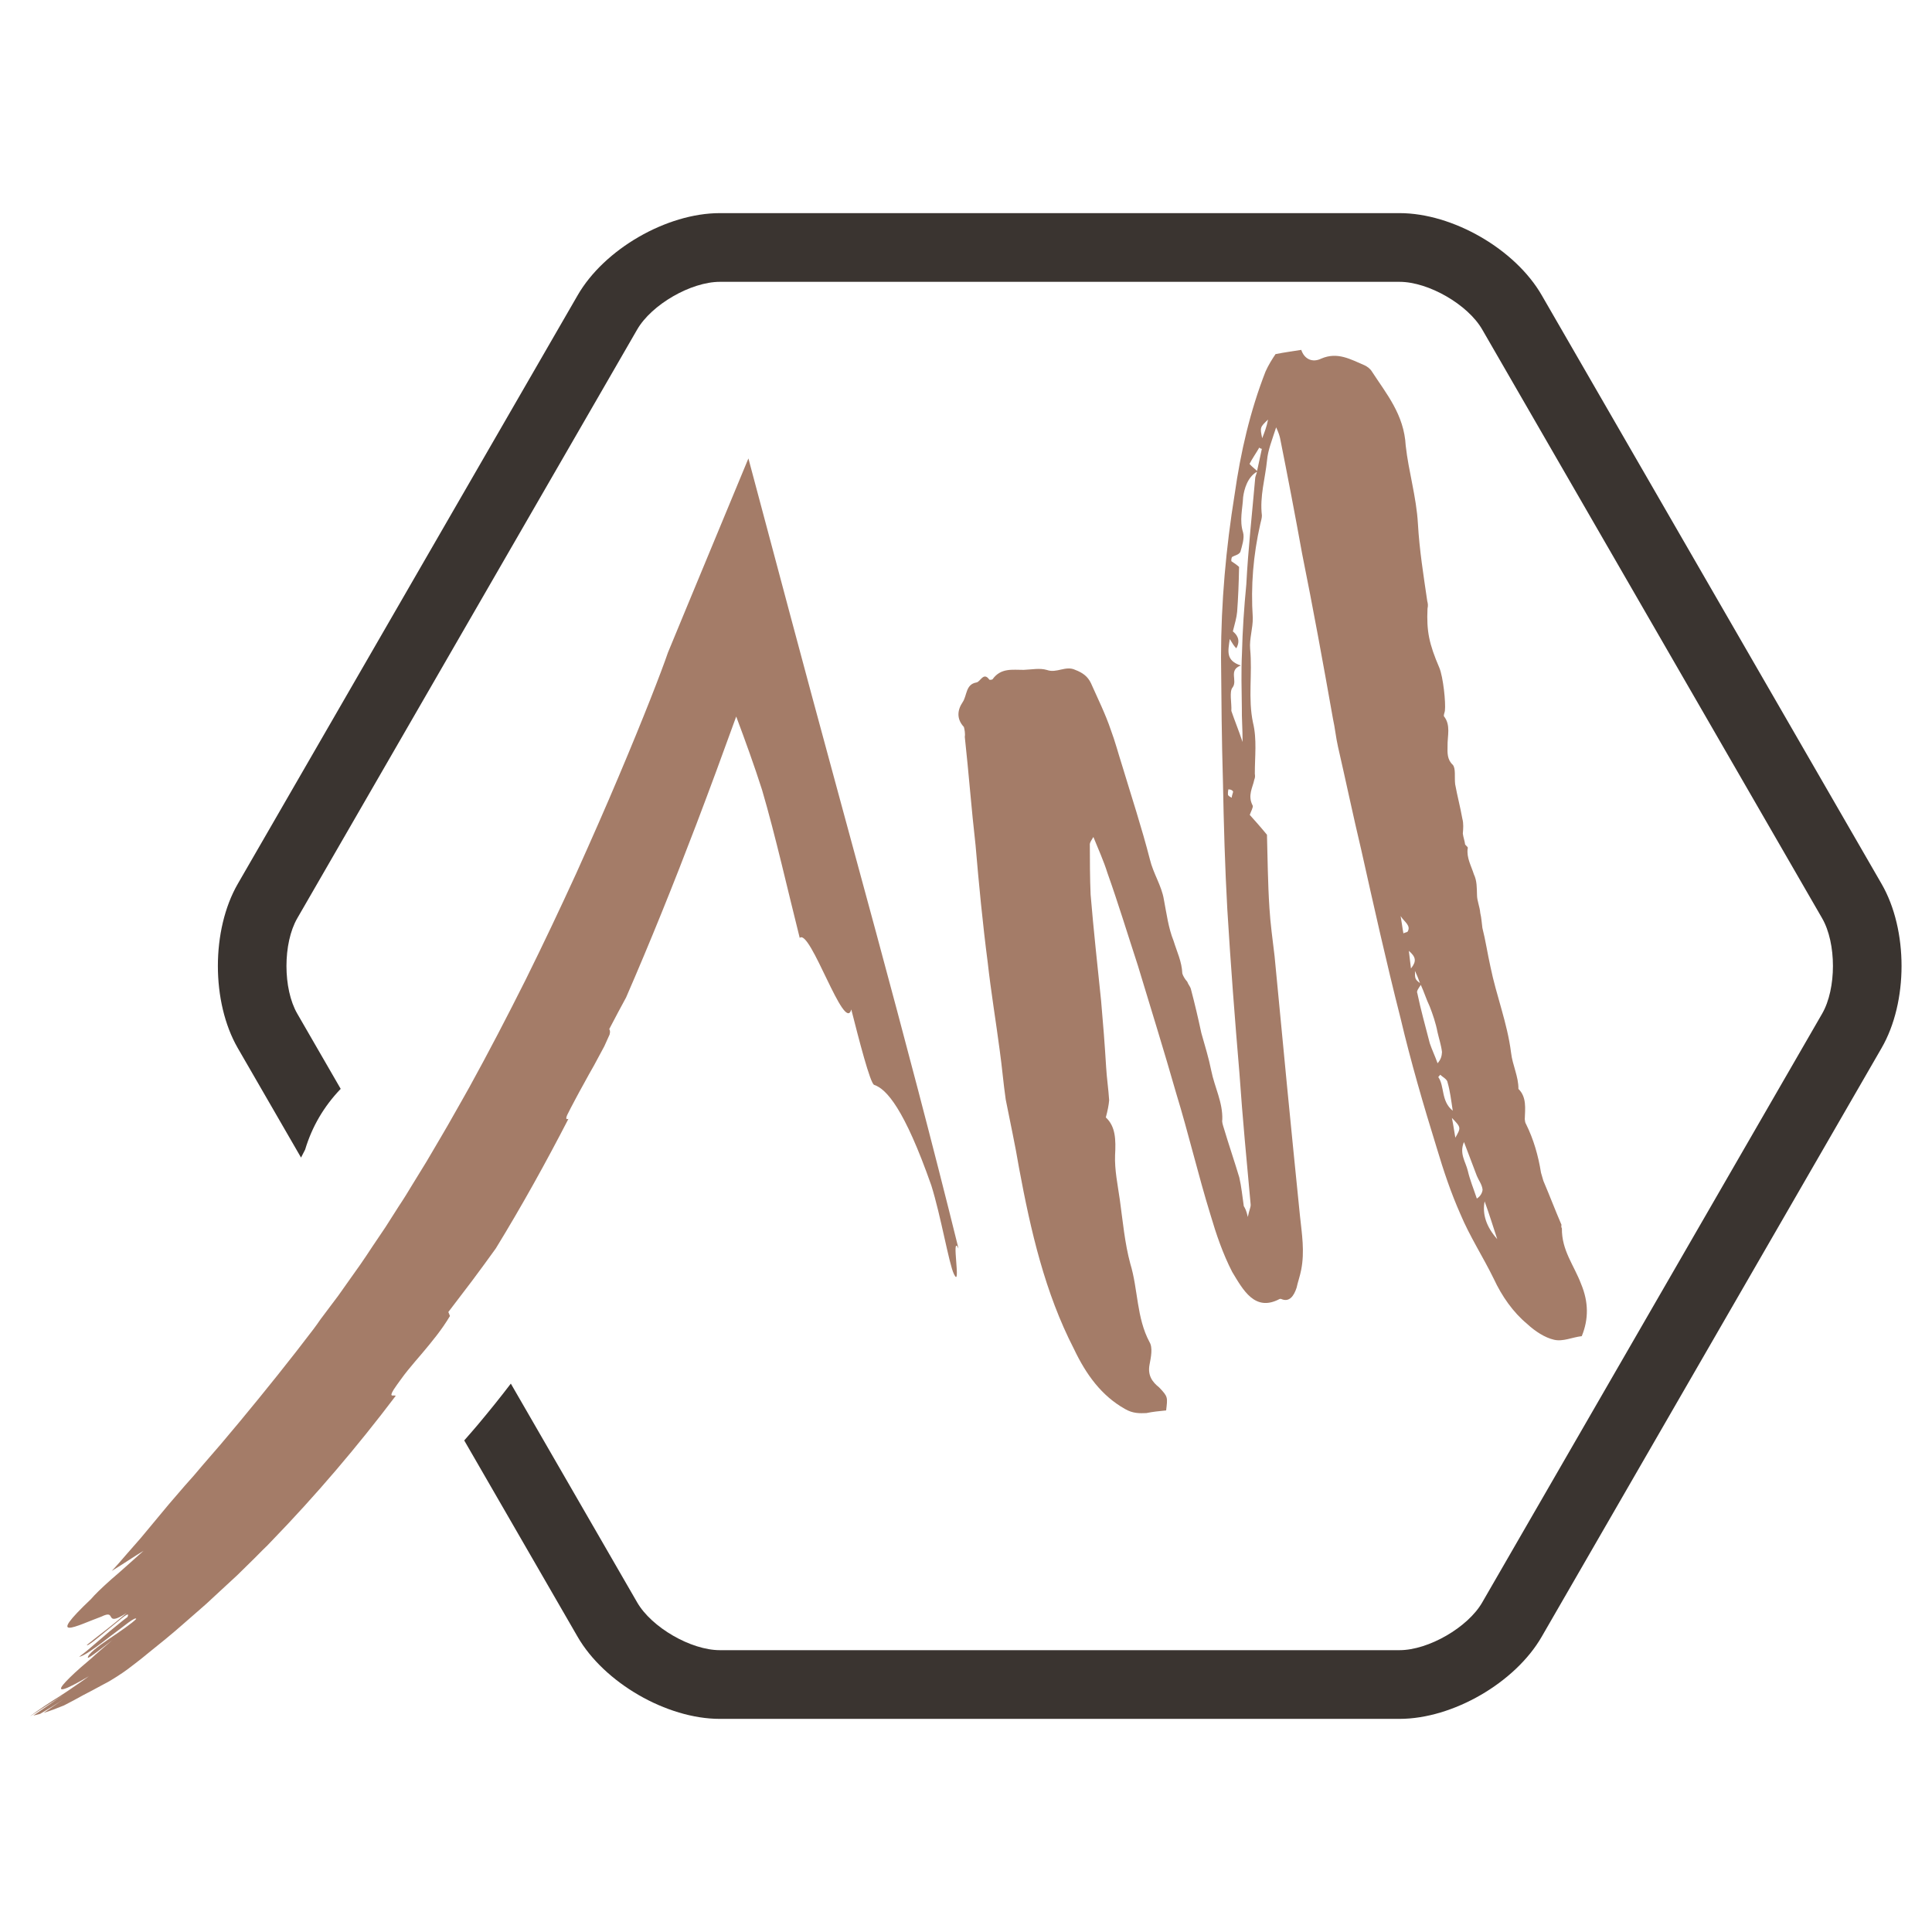
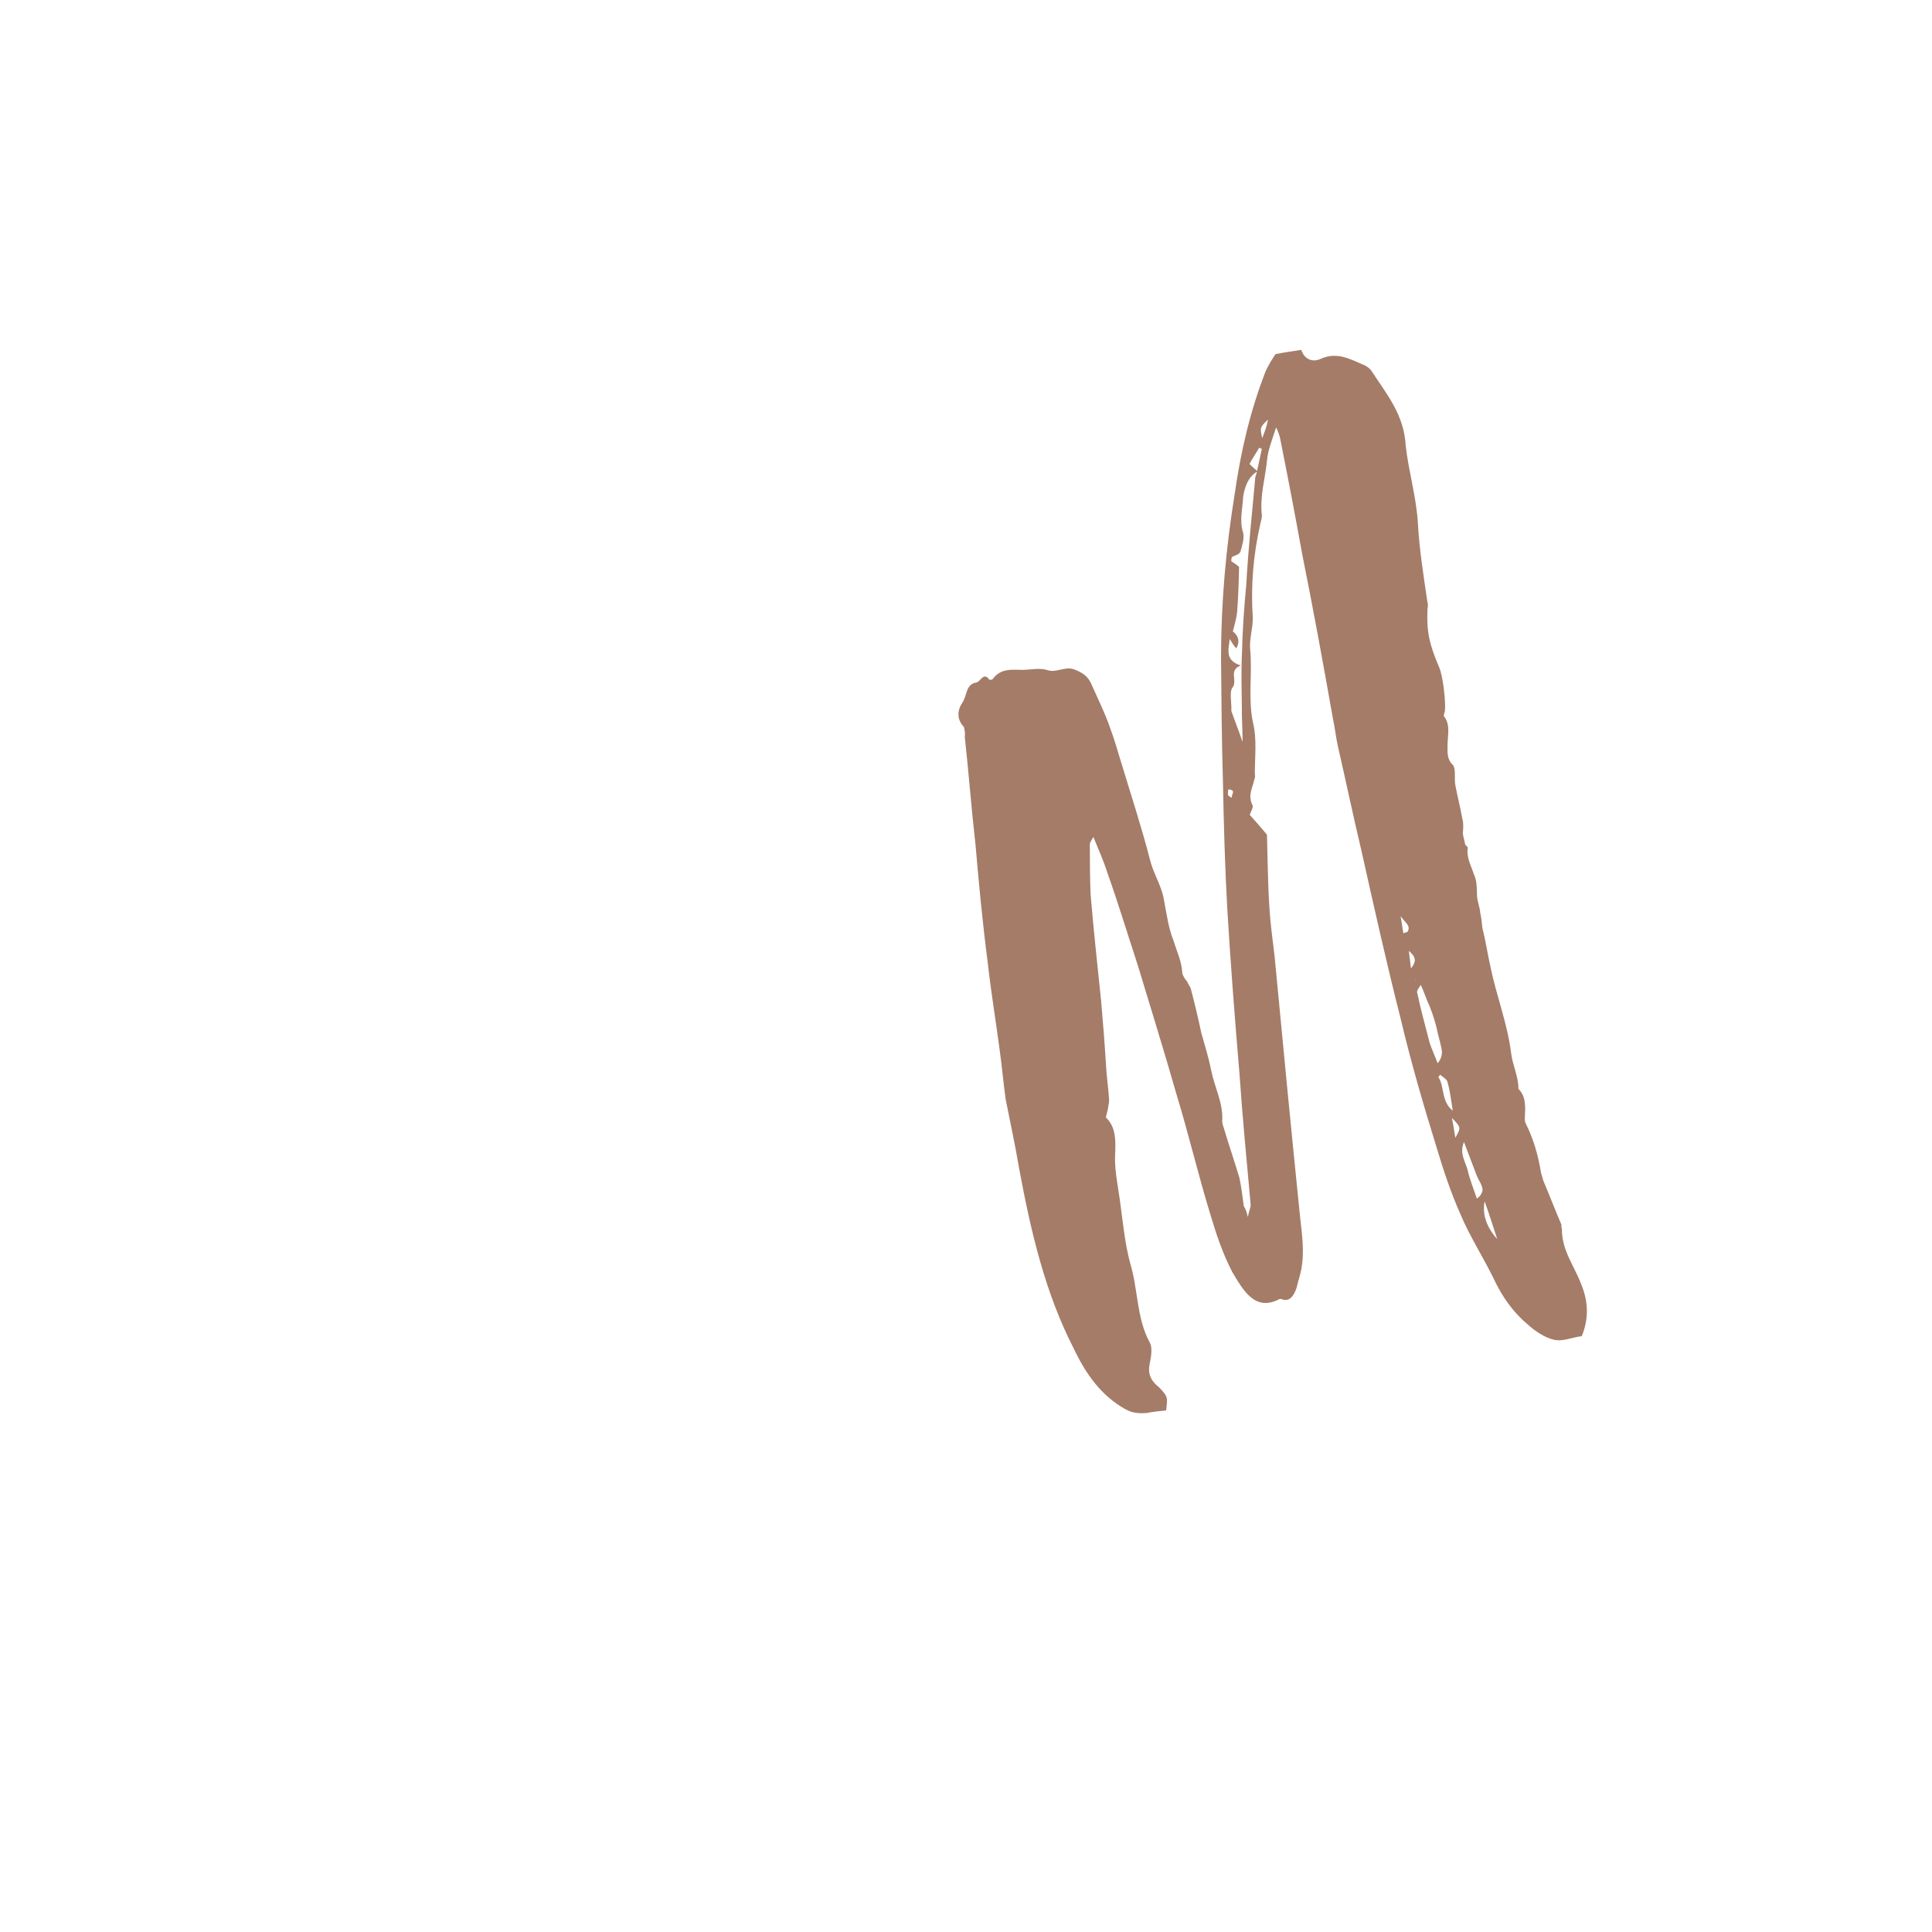
<svg xmlns="http://www.w3.org/2000/svg" version="1.1" id="Calque_1" x="0px" y="0px" width="32px" height="32px" viewBox="0 0 32 32" enable-background="new 0 0 32 32" xml:space="preserve">
  <g>
-     <path fill="#3A3430" d="M31.165,14.64l-5.629-9.75c-0.439-0.763-1.474-1.36-2.355-1.36H11.923c-0.881,0-1.915,0.597-2.355,1.36   l-5.63,9.75c-0.439,0.763-0.439,1.957,0,2.719l1.048,1.814c0.023-0.043,0.046-0.087,0.068-0.132   c0.115-0.383,0.312-0.717,0.589-1.006L4.924,16.79c-0.239-0.413-0.239-1.167,0-1.581l5.629-9.75   c0.239-0.415,0.892-0.791,1.37-0.791h11.258c0.479,0,1.132,0.376,1.37,0.791l5.629,9.75c0.239,0.414,0.239,1.167,0,1.581   l-5.629,9.75c-0.238,0.415-0.892,0.792-1.37,0.792H11.923c-0.479,0-1.131-0.377-1.37-0.792l-2.092-3.623   c-0.18,0.236-0.366,0.466-0.556,0.692c-0.071,0.084-0.143,0.166-0.216,0.249l1.878,3.252c0.44,0.762,1.475,1.36,2.355,1.36h11.258   c0.882,0,1.916-0.599,2.355-1.36l5.629-9.75C31.606,16.597,31.606,15.403,31.165,14.64z" />
    <g>
-       <path fill="#A47C68" d="M26.188,21.267c-0.115-0.307-0.324-0.557-0.318-0.922c-0.007-0.012-0.014-0.023-0.007-0.059    c-0.102-0.236-0.199-0.491-0.3-0.728c-0.012-0.041-0.028-0.092-0.039-0.134c-0.046-0.286-0.123-0.553-0.248-0.806    c-0.015-0.022-0.018-0.052-0.021-0.081c0.006-0.177,0.033-0.367-0.105-0.501c0.002-0.206-0.099-0.396-0.122-0.6    c-0.063-0.497-0.242-0.936-0.342-1.426c-0.049-0.221-0.081-0.437-0.133-0.641c-0.012-0.087-0.015-0.164-0.035-0.246    c-0.008-0.105-0.054-0.203-0.054-0.297c-0.004-0.124,0-0.236-0.052-0.345c-0.046-0.145-0.122-0.271-0.103-0.425    c0.015-0.024-0.027-0.046-0.042-0.069c-0.007-0.059-0.031-0.122-0.038-0.18c0.007-0.083,0.014-0.166-0.008-0.247    c-0.035-0.198-0.083-0.372-0.119-0.571c-0.014-0.117,0.013-0.259-0.039-0.321c-0.093-0.085-0.09-0.196-0.087-0.309    c-0.004-0.17,0.058-0.349-0.061-0.497c-0.003-0.029,0.011-0.053,0.017-0.088c0.017-0.136-0.029-0.563-0.092-0.714    c-0.171-0.398-0.213-0.607-0.196-0.979c0.011-0.053,0.007-0.083-0.004-0.124c-0.063-0.432-0.13-0.846-0.155-1.286    c-0.025-0.439-0.155-0.863-0.202-1.29c-0.028-0.516-0.32-0.857-0.561-1.229c-0.027-0.045-0.076-0.08-0.119-0.101    c-0.229-0.097-0.449-0.229-0.72-0.111c-0.143,0.07-0.278,0.011-0.33-0.145c-0.142,0.023-0.273,0.04-0.426,0.07    c-0.053,0.078-0.118,0.181-0.166,0.289c-0.256,0.657-0.412,1.333-0.512,2.037c-0.143,0.887-0.224,1.783-0.225,2.694    c0.006,0.688,0.011,1.375,0.032,2.067c0.013,0.699,0.033,1.409,0.072,2.107c0.055,0.908,0.125,1.822,0.201,2.717    c0.051,0.739,0.121,1.465,0.186,2.178c0.001,0.047-0.027,0.096-0.047,0.203c-0.025-0.111-0.046-0.145-0.067-0.18    c-0.023-0.158-0.039-0.321-0.074-0.474c-0.083-0.277-0.177-0.55-0.256-0.816c-0.017-0.054-0.034-0.105-0.026-0.141    c0.01-0.288-0.127-0.535-0.183-0.814c-0.042-0.211-0.104-0.408-0.164-0.622c-0.054-0.251-0.108-0.483-0.173-0.728    c-0.01-0.042-0.048-0.081-0.06-0.121c-0.037-0.04-0.071-0.098-0.082-0.137c-0.009-0.2-0.088-0.355-0.145-0.541    c-0.086-0.213-0.115-0.447-0.161-0.686c-0.038-0.229-0.175-0.428-0.231-0.662c-0.136-0.529-0.304-1.039-0.46-1.556    c-0.063-0.196-0.116-0.4-0.188-0.591c-0.088-0.261-0.214-0.515-0.329-0.774c-0.053-0.109-0.132-0.17-0.26-0.219    c-0.16-0.075-0.305,0.06-0.468,0.002c-0.122-0.036-0.247-0.007-0.386-0.002c-0.184,0.001-0.378-0.037-0.516,0.157    c-0.01,0.006-0.049,0.014-0.055,0.002c-0.095-0.131-0.146,0.042-0.212,0.05c-0.18,0.031-0.153,0.217-0.228,0.327    c-0.09,0.133-0.101,0.28,0.021,0.41c0.011,0.04,0.024,0.11,0.015,0.164c0.066,0.603,0.109,1.188,0.178,1.791    c0.056,0.655,0.117,1.294,0.202,1.948c0.054,0.485,0.135,0.97,0.198,1.45c0.039,0.274,0.06,0.543,0.1,0.818    c0.074,0.379,0.157,0.751,0.221,1.136c0.194,1.044,0.429,2.063,0.909,2.995c0.203,0.427,0.457,0.775,0.845,0.994    c0.132,0.077,0.243,0.072,0.354,0.068c0.113-0.023,0.207-0.032,0.328-0.044c0.024-0.217,0.035-0.224-0.117-0.382    c-0.112-0.089-0.192-0.198-0.158-0.376c0.024-0.125,0.056-0.284-0.001-0.375c-0.216-0.403-0.188-0.874-0.318-1.298    c-0.091-0.337-0.123-0.694-0.173-1.057c-0.035-0.246-0.088-0.497-0.079-0.737c0.014-0.258,0.01-0.477-0.153-0.628    c0.03-0.112,0.048-0.202,0.055-0.284c-0.011-0.182-0.04-0.369-0.05-0.55c-0.022-0.363-0.051-0.738-0.083-1.095    c-0.061-0.591-0.124-1.164-0.174-1.762c-0.012-0.275-0.012-0.558-0.013-0.839c0.007-0.036,0.03-0.066,0.059-0.115    c0.087,0.214,0.171,0.399,0.233,0.597c0.179,0.503,0.336,1.02,0.503,1.53c0.213,0.703,0.435,1.417,0.637,2.124    c0.203,0.662,0.363,1.349,0.567,2.009c0.094,0.32,0.205,0.645,0.359,0.944c0.18,0.298,0.375,0.666,0.784,0.449    c0.01-0.005,0.027-0.001,0.027-0.001c0.135,0.06,0.211-0.049,0.256-0.187c0.018-0.088,0.056-0.191,0.076-0.297    c0.059-0.303,0.012-0.588-0.021-0.898c-0.146-1.434-0.284-2.856-0.42-4.296c-0.031-0.263-0.07-0.538-0.085-0.795    c-0.028-0.423-0.03-0.846-0.041-1.216c-0.112-0.136-0.194-0.227-0.285-0.329c0.021-0.06,0.062-0.132,0.048-0.155    c-0.088-0.167,0.002-0.3,0.026-0.425c0.018-0.042,0.014-0.071,0.01-0.1c-0.001-0.283,0.037-0.572-0.03-0.845    c-0.086-0.402-0.008-0.811-0.048-1.227c-0.014-0.163,0.047-0.342,0.044-0.513c-0.035-0.527,0.008-1.04,0.124-1.551    c0.011-0.053,0.027-0.095,0.027-0.142c-0.038-0.321,0.055-0.613,0.085-0.914c0.014-0.166,0.082-0.333,0.151-0.547    c0.045,0.098,0.055,0.139,0.065,0.179c0.126,0.63,0.25,1.277,0.365,1.913c0.183,0.909,0.348,1.813,0.511,2.735    c0.034,0.151,0.049,0.315,0.084,0.466c0.13,0.565,0.249,1.136,0.386,1.712c0.207,0.926,0.413,1.852,0.648,2.776    c0.172,0.729,0.382,1.448,0.603,2.161c0.111,0.372,0.233,0.736,0.387,1.083c0.157,0.376,0.377,0.713,0.555,1.077    c0.136,0.293,0.323,0.557,0.552,0.747c0.133,0.124,0.296,0.229,0.445,0.263c0.149,0.036,0.301-0.041,0.461-0.059    C26.314,21.849,26.313,21.567,26.188,21.267z M20.402,13.213c-0.042-0.021-0.065-0.038-0.063-0.055    c-0.003-0.03,0.004-0.064,0.006-0.083c0.029-0.002,0.063,0.009,0.077,0.032C20.431,13.119,20.402,13.167,20.402,13.213z     M20.791,7.91c-0.052,0.595-0.118,1.186-0.148,1.768c-0.037,0.383-0.063,0.761-0.072,1.143c-0.015,0.307-0.006,0.6-0.002,0.911    c-0.003,0.159,0.012,0.323,0.012,0.558c-0.07-0.208-0.133-0.359-0.186-0.515c0.008-0.13-0.038-0.322,0.021-0.389    c0.086-0.115-0.073-0.286,0.135-0.363c-0.25-0.084-0.212-0.233-0.182-0.439c0.048,0.08,0.068,0.114,0.108,0.154    c0.082-0.145-0.001-0.235-0.057-0.28c0.033-0.131,0.062-0.226,0.071-0.326c0.017-0.23,0.027-0.471,0.032-0.742    c-0.03-0.028-0.078-0.062-0.128-0.095c-0.003-0.029,0.004-0.064,0.014-0.071c0.041-0.025,0.107-0.033,0.135-0.082    c0.027-0.095,0.072-0.231,0.045-0.324c-0.063-0.198-0.008-0.388,0.001-0.583c0.017-0.133,0.074-0.335,0.229-0.421c0,0,0,0,0,0    C20.812,7.85,20.798,7.874,20.791,7.91z M20.821,7.8c-0.037-0.036-0.083-0.068-0.125-0.116c0.045-0.089,0.106-0.174,0.162-0.271    c0.008,0.012,0.024,0.017,0.042,0.022C20.877,7.554,20.845,7.68,20.821,7.8z M20.906,7.258c-0.038-0.18-0.038-0.18,0.097-0.309    C20.979,7.073,20.945,7.157,20.906,7.258z M23.313,15.433c-0.021,0.012-0.048,0.013-0.068,0.027    c-0.019-0.1-0.028-0.188-0.046-0.287C23.254,15.265,23.379,15.33,23.313,15.433z M23.37,16.041    c-0.015-0.116-0.021-0.175-0.035-0.292C23.452,15.851,23.466,15.92,23.37,16.041z M23.436,16.081    c0.043,0.091,0.061,0.143,0.083,0.202C23.436,16.22,23.436,16.21,23.436,16.081z M23.682,17.281    c-0.073-0.285-0.149-0.552-0.207-0.832c-0.019-0.032,0.028-0.089,0.058-0.136c0.054,0.116,0.092,0.242,0.147,0.356    c0.05,0.127,0.103,0.284,0.129,0.424c0.025,0.111,0.061,0.215,0.075,0.332c-0.004,0.064-0.015,0.118-0.073,0.186    C23.769,17.493,23.717,17.385,23.682,17.281z M23.822,17.838c0.011-0.006,0.023-0.03,0.034-0.037    c0.038,0.04,0.115,0.072,0.121,0.13c0.039,0.134,0.057,0.279,0.085,0.466C23.864,18.237,23.93,17.993,23.822,17.838z     M24.105,18.844c-0.019-0.099-0.028-0.187-0.057-0.328C24.201,18.675,24.201,18.675,24.105,18.844z M24.461,19.852    c-0.052-0.157-0.114-0.307-0.149-0.458c-0.035-0.15-0.146-0.287-0.064-0.479c0.074,0.191,0.14,0.372,0.213,0.561    c0.031,0.076,0.084,0.139,0.095,0.226C24.555,19.748,24.523,19.814,24.461,19.852z M24.59,19.898    c0.084,0.232,0.14,0.418,0.209,0.626C24.618,20.321,24.549,20.111,24.59,19.898z" />
-       <path fill="#A47C68" d="M12.396,7.593l-1.039,2.505c-0.096,0.232-0.195,0.472-0.294,0.711c-0.108,0.316-0.401,1.072-0.815,2.05    c-0.206,0.489-0.445,1.032-0.703,1.605C9.283,15.036,9,15.635,8.703,16.234c-0.3,0.598-0.611,1.197-0.927,1.77    c-0.079,0.144-0.161,0.284-0.239,0.423c-0.04,0.071-0.078,0.14-0.118,0.208c-0.04,0.069-0.079,0.136-0.119,0.204    c-0.079,0.135-0.157,0.268-0.234,0.398c-0.08,0.129-0.158,0.256-0.234,0.381c-0.038,0.062-0.076,0.125-0.113,0.185    c-0.039,0.061-0.076,0.121-0.115,0.178c-0.075,0.118-0.148,0.233-0.219,0.344c-0.074,0.11-0.146,0.216-0.215,0.319    c-0.068,0.104-0.135,0.204-0.2,0.298c-0.134,0.187-0.254,0.36-0.364,0.514c-0.113,0.151-0.213,0.284-0.298,0.397    c-0.02,0.028-0.039,0.056-0.058,0.083l-0.061,0.083c-0.372,0.49-0.798,1.021-1.216,1.525c-0.106,0.125-0.211,0.25-0.313,0.373    c-0.103,0.121-0.207,0.238-0.306,0.354c-0.05,0.059-0.098,0.116-0.146,0.172c-0.05,0.055-0.098,0.11-0.145,0.163    c-0.094,0.108-0.183,0.212-0.267,0.31c-0.154,0.184-0.309,0.37-0.463,0.557c-0.079,0.092-0.16,0.183-0.24,0.274    c-0.079,0.092-0.159,0.185-0.243,0.273c0.049-0.029,0.097-0.059,0.143-0.089s0.091-0.058,0.135-0.087    c0.087-0.057,0.171-0.11,0.25-0.158c-0.186,0.164-0.368,0.332-0.528,0.467c-0.157,0.139-0.28,0.258-0.342,0.332    c-0.384,0.364-0.445,0.475-0.357,0.475c0.087,0.001,0.323-0.108,0.529-0.184c0.136-0.066,0.14-0.022,0.162,0.012    c0.021,0.033,0.059,0.055,0.257-0.073c-0.064,0.055-0.121,0.103-0.174,0.146c-0.052,0.044-0.104,0.082-0.152,0.122    c-0.101,0.078-0.201,0.156-0.334,0.262c0.003,0.036,0.202-0.134,0.385-0.284c0.093-0.073,0.177-0.147,0.232-0.188    c0.057-0.041,0.083-0.046,0.053,0.012c-0.067,0.048-0.131,0.103-0.196,0.156c-0.068,0.055-0.135,0.109-0.2,0.167    c-0.067,0.057-0.134,0.116-0.2,0.171c-0.033,0.028-0.066,0.058-0.1,0.084s-0.068,0.052-0.102,0.078    c0.035-0.003,0.115-0.044,0.208-0.111c0.095-0.064,0.209-0.151,0.317-0.235c0.055-0.04,0.108-0.081,0.158-0.119    c0.049-0.037,0.094-0.071,0.131-0.1c0.078-0.056,0.127-0.084,0.131-0.061c-0.065,0.068-0.263,0.205-0.451,0.331    c-0.186,0.126-0.353,0.253-0.35,0.311c0.002,0.025,0.271-0.187,0.406-0.292c-0.101,0.085-0.195,0.166-0.282,0.243    c-0.084,0.078-0.167,0.145-0.237,0.206c-0.142,0.125-0.244,0.226-0.295,0.288c-0.103,0.127,0.003,0.111,0.425-0.138    c-0.068,0.05-0.144,0.103-0.225,0.158c-0.082,0.056-0.164,0.114-0.252,0.169c-0.174,0.109-0.349,0.224-0.491,0.331    c0,0.001,0.002,0,0.003,0c0.147-0.098,0.411-0.259,0.547-0.352c-0.167,0.114-0.335,0.229-0.502,0.345    c0.035-0.007,0.072-0.018,0.111-0.027c0.13-0.076,0.261-0.157,0.393-0.246c-0.111,0.076-0.223,0.152-0.334,0.229    c0.101-0.031,0.214-0.073,0.336-0.123c0.054-0.028,0.108-0.056,0.161-0.084c0.053-0.029,0.105-0.058,0.157-0.086    c0.103-0.053,0.203-0.106,0.296-0.157c0.047-0.025,0.093-0.049,0.136-0.073c0.042-0.025,0.082-0.05,0.119-0.073    c0.075-0.048,0.14-0.092,0.192-0.131l0.158-0.121c0.053-0.041,0.105-0.082,0.156-0.125l0.31-0.251l0.153-0.128l0.15-0.13    l0.3-0.262l0.075-0.066l0.072-0.067l0.146-0.135L3.93,26.09l0.284-0.279l0.141-0.142L4.426,25.6l0.069-0.072    c0.737-0.761,1.424-1.568,2.059-2.408c-0.027-0.025-0.124,0.043-0.032-0.106c0.019-0.028,0.038-0.057,0.057-0.083    c0.02-0.027,0.038-0.054,0.058-0.08c0.038-0.054,0.077-0.104,0.117-0.154c0.079-0.098,0.161-0.192,0.241-0.286    c0.158-0.189,0.318-0.379,0.458-0.614c-0.009-0.021-0.018-0.044-0.027-0.066c0.128-0.168,0.259-0.341,0.392-0.515    c0.13-0.176,0.264-0.355,0.394-0.538c0.432-0.705,0.83-1.423,1.203-2.146c-0.029,0.009-0.052,0.009-0.02-0.065    c0.037-0.077,0.081-0.158,0.128-0.247c0.046-0.087,0.096-0.18,0.15-0.276c0.052-0.097,0.108-0.196,0.166-0.298    c0.055-0.104,0.112-0.209,0.17-0.316c0.029-0.065,0.06-0.13,0.088-0.195c0.015-0.055,0.002-0.077-0.006-0.09    c0.102-0.193,0.192-0.367,0.279-0.524c0.406-0.934,0.788-1.883,1.161-2.861c0.223-0.586,0.443-1.183,0.663-1.792    c0.153,0.408,0.3,0.815,0.428,1.215c0.22,0.747,0.438,1.716,0.624,2.452c0.172-0.166,0.743,1.596,0.854,1.185    c0.125,0.491,0.313,1.227,0.379,1.249c0.203,0.068,0.499,0.393,0.946,1.664c0.158,0.501,0.293,1.301,0.375,1.47    c0.129,0.268-0.054-0.69,0.076-0.423c-0.876-3.541-1.838-6.93-2.78-10.464L12.396,7.593z" />
+       <path fill="#A47C68" d="M26.188,21.267c-0.115-0.307-0.324-0.557-0.318-0.922c-0.007-0.012-0.014-0.023-0.007-0.059    c-0.102-0.236-0.199-0.491-0.3-0.728c-0.012-0.041-0.028-0.092-0.039-0.134c-0.046-0.286-0.123-0.553-0.248-0.806    c-0.015-0.022-0.018-0.052-0.021-0.081c0.006-0.177,0.033-0.367-0.105-0.501c0.002-0.206-0.099-0.396-0.122-0.6    c-0.063-0.497-0.242-0.936-0.342-1.426c-0.049-0.221-0.081-0.437-0.133-0.641c-0.012-0.087-0.015-0.164-0.035-0.246    c-0.008-0.105-0.054-0.203-0.054-0.297c-0.004-0.124,0-0.236-0.052-0.345c-0.046-0.145-0.122-0.271-0.103-0.425    c0.015-0.024-0.027-0.046-0.042-0.069c-0.007-0.059-0.031-0.122-0.038-0.18c0.007-0.083,0.014-0.166-0.008-0.247    c-0.035-0.198-0.083-0.372-0.119-0.571c-0.014-0.117,0.013-0.259-0.039-0.321c-0.093-0.085-0.09-0.196-0.087-0.309    c-0.004-0.17,0.058-0.349-0.061-0.497c-0.003-0.029,0.011-0.053,0.017-0.088c0.017-0.136-0.029-0.563-0.092-0.714    c-0.171-0.398-0.213-0.607-0.196-0.979c0.011-0.053,0.007-0.083-0.004-0.124c-0.063-0.432-0.13-0.846-0.155-1.286    c-0.025-0.439-0.155-0.863-0.202-1.29c-0.028-0.516-0.32-0.857-0.561-1.229c-0.027-0.045-0.076-0.08-0.119-0.101    c-0.229-0.097-0.449-0.229-0.72-0.111c-0.143,0.07-0.278,0.011-0.33-0.145c-0.142,0.023-0.273,0.04-0.426,0.07    c-0.053,0.078-0.118,0.181-0.166,0.289c-0.256,0.657-0.412,1.333-0.512,2.037c-0.143,0.887-0.224,1.783-0.225,2.694    c0.006,0.688,0.011,1.375,0.032,2.067c0.013,0.699,0.033,1.409,0.072,2.107c0.055,0.908,0.125,1.822,0.201,2.717    c0.051,0.739,0.121,1.465,0.186,2.178c0.001,0.047-0.027,0.096-0.047,0.203c-0.025-0.111-0.046-0.145-0.067-0.18    c-0.023-0.158-0.039-0.321-0.074-0.474c-0.083-0.277-0.177-0.55-0.256-0.816c-0.017-0.054-0.034-0.105-0.026-0.141    c0.01-0.288-0.127-0.535-0.183-0.814c-0.042-0.211-0.104-0.408-0.164-0.622c-0.054-0.251-0.108-0.483-0.173-0.728    c-0.01-0.042-0.048-0.081-0.06-0.121c-0.037-0.04-0.071-0.098-0.082-0.137c-0.009-0.2-0.088-0.355-0.145-0.541    c-0.086-0.213-0.115-0.447-0.161-0.686c-0.038-0.229-0.175-0.428-0.231-0.662c-0.136-0.529-0.304-1.039-0.46-1.556    c-0.063-0.196-0.116-0.4-0.188-0.591c-0.088-0.261-0.214-0.515-0.329-0.774c-0.053-0.109-0.132-0.17-0.26-0.219    c-0.16-0.075-0.305,0.06-0.468,0.002c-0.122-0.036-0.247-0.007-0.386-0.002c-0.184,0.001-0.378-0.037-0.516,0.157    c-0.01,0.006-0.049,0.014-0.055,0.002c-0.095-0.131-0.146,0.042-0.212,0.05c-0.18,0.031-0.153,0.217-0.228,0.327    c-0.09,0.133-0.101,0.28,0.021,0.41c0.011,0.04,0.024,0.11,0.015,0.164c0.066,0.603,0.109,1.188,0.178,1.791    c0.056,0.655,0.117,1.294,0.202,1.948c0.054,0.485,0.135,0.97,0.198,1.45c0.039,0.274,0.06,0.543,0.1,0.818    c0.074,0.379,0.157,0.751,0.221,1.136c0.194,1.044,0.429,2.063,0.909,2.995c0.203,0.427,0.457,0.775,0.845,0.994    c0.132,0.077,0.243,0.072,0.354,0.068c0.113-0.023,0.207-0.032,0.328-0.044c0.024-0.217,0.035-0.224-0.117-0.382    c-0.112-0.089-0.192-0.198-0.158-0.376c0.024-0.125,0.056-0.284-0.001-0.375c-0.216-0.403-0.188-0.874-0.318-1.298    c-0.091-0.337-0.123-0.694-0.173-1.057c-0.035-0.246-0.088-0.497-0.079-0.737c0.014-0.258,0.01-0.477-0.153-0.628    c0.03-0.112,0.048-0.202,0.055-0.284c-0.011-0.182-0.04-0.369-0.05-0.55c-0.022-0.363-0.051-0.738-0.083-1.095    c-0.061-0.591-0.124-1.164-0.174-1.762c-0.012-0.275-0.012-0.558-0.013-0.839c0.007-0.036,0.03-0.066,0.059-0.115    c0.087,0.214,0.171,0.399,0.233,0.597c0.179,0.503,0.336,1.02,0.503,1.53c0.213,0.703,0.435,1.417,0.637,2.124    c0.203,0.662,0.363,1.349,0.567,2.009c0.094,0.32,0.205,0.645,0.359,0.944c0.18,0.298,0.375,0.666,0.784,0.449    c0.01-0.005,0.027-0.001,0.027-0.001c0.135,0.06,0.211-0.049,0.256-0.187c0.018-0.088,0.056-0.191,0.076-0.297    c0.059-0.303,0.012-0.588-0.021-0.898c-0.146-1.434-0.284-2.856-0.42-4.296c-0.031-0.263-0.07-0.538-0.085-0.795    c-0.028-0.423-0.03-0.846-0.041-1.216c-0.112-0.136-0.194-0.227-0.285-0.329c0.021-0.06,0.062-0.132,0.048-0.155    c-0.088-0.167,0.002-0.3,0.026-0.425c0.018-0.042,0.014-0.071,0.01-0.1c-0.001-0.283,0.037-0.572-0.03-0.845    c-0.086-0.402-0.008-0.811-0.048-1.227c-0.014-0.163,0.047-0.342,0.044-0.513c-0.035-0.527,0.008-1.04,0.124-1.551    c0.011-0.053,0.027-0.095,0.027-0.142c-0.038-0.321,0.055-0.613,0.085-0.914c0.014-0.166,0.082-0.333,0.151-0.547    c0.045,0.098,0.055,0.139,0.065,0.179c0.126,0.63,0.25,1.277,0.365,1.913c0.183,0.909,0.348,1.813,0.511,2.735    c0.034,0.151,0.049,0.315,0.084,0.466c0.13,0.565,0.249,1.136,0.386,1.712c0.207,0.926,0.413,1.852,0.648,2.776    c0.172,0.729,0.382,1.448,0.603,2.161c0.111,0.372,0.233,0.736,0.387,1.083c0.157,0.376,0.377,0.713,0.555,1.077    c0.136,0.293,0.323,0.557,0.552,0.747c0.133,0.124,0.296,0.229,0.445,0.263c0.149,0.036,0.301-0.041,0.461-0.059    C26.314,21.849,26.313,21.567,26.188,21.267z M20.402,13.213c-0.042-0.021-0.065-0.038-0.063-0.055    c-0.003-0.03,0.004-0.064,0.006-0.083c0.029-0.002,0.063,0.009,0.077,0.032C20.431,13.119,20.402,13.167,20.402,13.213z     M20.791,7.91c-0.052,0.595-0.118,1.186-0.148,1.768c-0.037,0.383-0.063,0.761-0.072,1.143c-0.015,0.307-0.006,0.6-0.002,0.911    c-0.003,0.159,0.012,0.323,0.012,0.558c-0.07-0.208-0.133-0.359-0.186-0.515c0.008-0.13-0.038-0.322,0.021-0.389    c0.086-0.115-0.073-0.286,0.135-0.363c-0.25-0.084-0.212-0.233-0.182-0.439c0.048,0.08,0.068,0.114,0.108,0.154    c0.082-0.145-0.001-0.235-0.057-0.28c0.033-0.131,0.062-0.226,0.071-0.326c0.017-0.23,0.027-0.471,0.032-0.742    c-0.03-0.028-0.078-0.062-0.128-0.095c-0.003-0.029,0.004-0.064,0.014-0.071c0.041-0.025,0.107-0.033,0.135-0.082    c0.027-0.095,0.072-0.231,0.045-0.324c-0.063-0.198-0.008-0.388,0.001-0.583c0.017-0.133,0.074-0.335,0.229-0.421c0,0,0,0,0,0    C20.812,7.85,20.798,7.874,20.791,7.91z M20.821,7.8c-0.037-0.036-0.083-0.068-0.125-0.116c0.045-0.089,0.106-0.174,0.162-0.271    c0.008,0.012,0.024,0.017,0.042,0.022C20.877,7.554,20.845,7.68,20.821,7.8z M20.906,7.258c-0.038-0.18-0.038-0.18,0.097-0.309    C20.979,7.073,20.945,7.157,20.906,7.258z M23.313,15.433c-0.021,0.012-0.048,0.013-0.068,0.027    c-0.019-0.1-0.028-0.188-0.046-0.287C23.254,15.265,23.379,15.33,23.313,15.433z M23.37,16.041    c-0.015-0.116-0.021-0.175-0.035-0.292C23.452,15.851,23.466,15.92,23.37,16.041z c0.043,0.091,0.061,0.143,0.083,0.202C23.436,16.22,23.436,16.21,23.436,16.081z M23.682,17.281    c-0.073-0.285-0.149-0.552-0.207-0.832c-0.019-0.032,0.028-0.089,0.058-0.136c0.054,0.116,0.092,0.242,0.147,0.356    c0.05,0.127,0.103,0.284,0.129,0.424c0.025,0.111,0.061,0.215,0.075,0.332c-0.004,0.064-0.015,0.118-0.073,0.186    C23.769,17.493,23.717,17.385,23.682,17.281z M23.822,17.838c0.011-0.006,0.023-0.03,0.034-0.037    c0.038,0.04,0.115,0.072,0.121,0.13c0.039,0.134,0.057,0.279,0.085,0.466C23.864,18.237,23.93,17.993,23.822,17.838z     M24.105,18.844c-0.019-0.099-0.028-0.187-0.057-0.328C24.201,18.675,24.201,18.675,24.105,18.844z M24.461,19.852    c-0.052-0.157-0.114-0.307-0.149-0.458c-0.035-0.15-0.146-0.287-0.064-0.479c0.074,0.191,0.14,0.372,0.213,0.561    c0.031,0.076,0.084,0.139,0.095,0.226C24.555,19.748,24.523,19.814,24.461,19.852z M24.59,19.898    c0.084,0.232,0.14,0.418,0.209,0.626C24.618,20.321,24.549,20.111,24.59,19.898z" />
    </g>
  </g>
</svg>